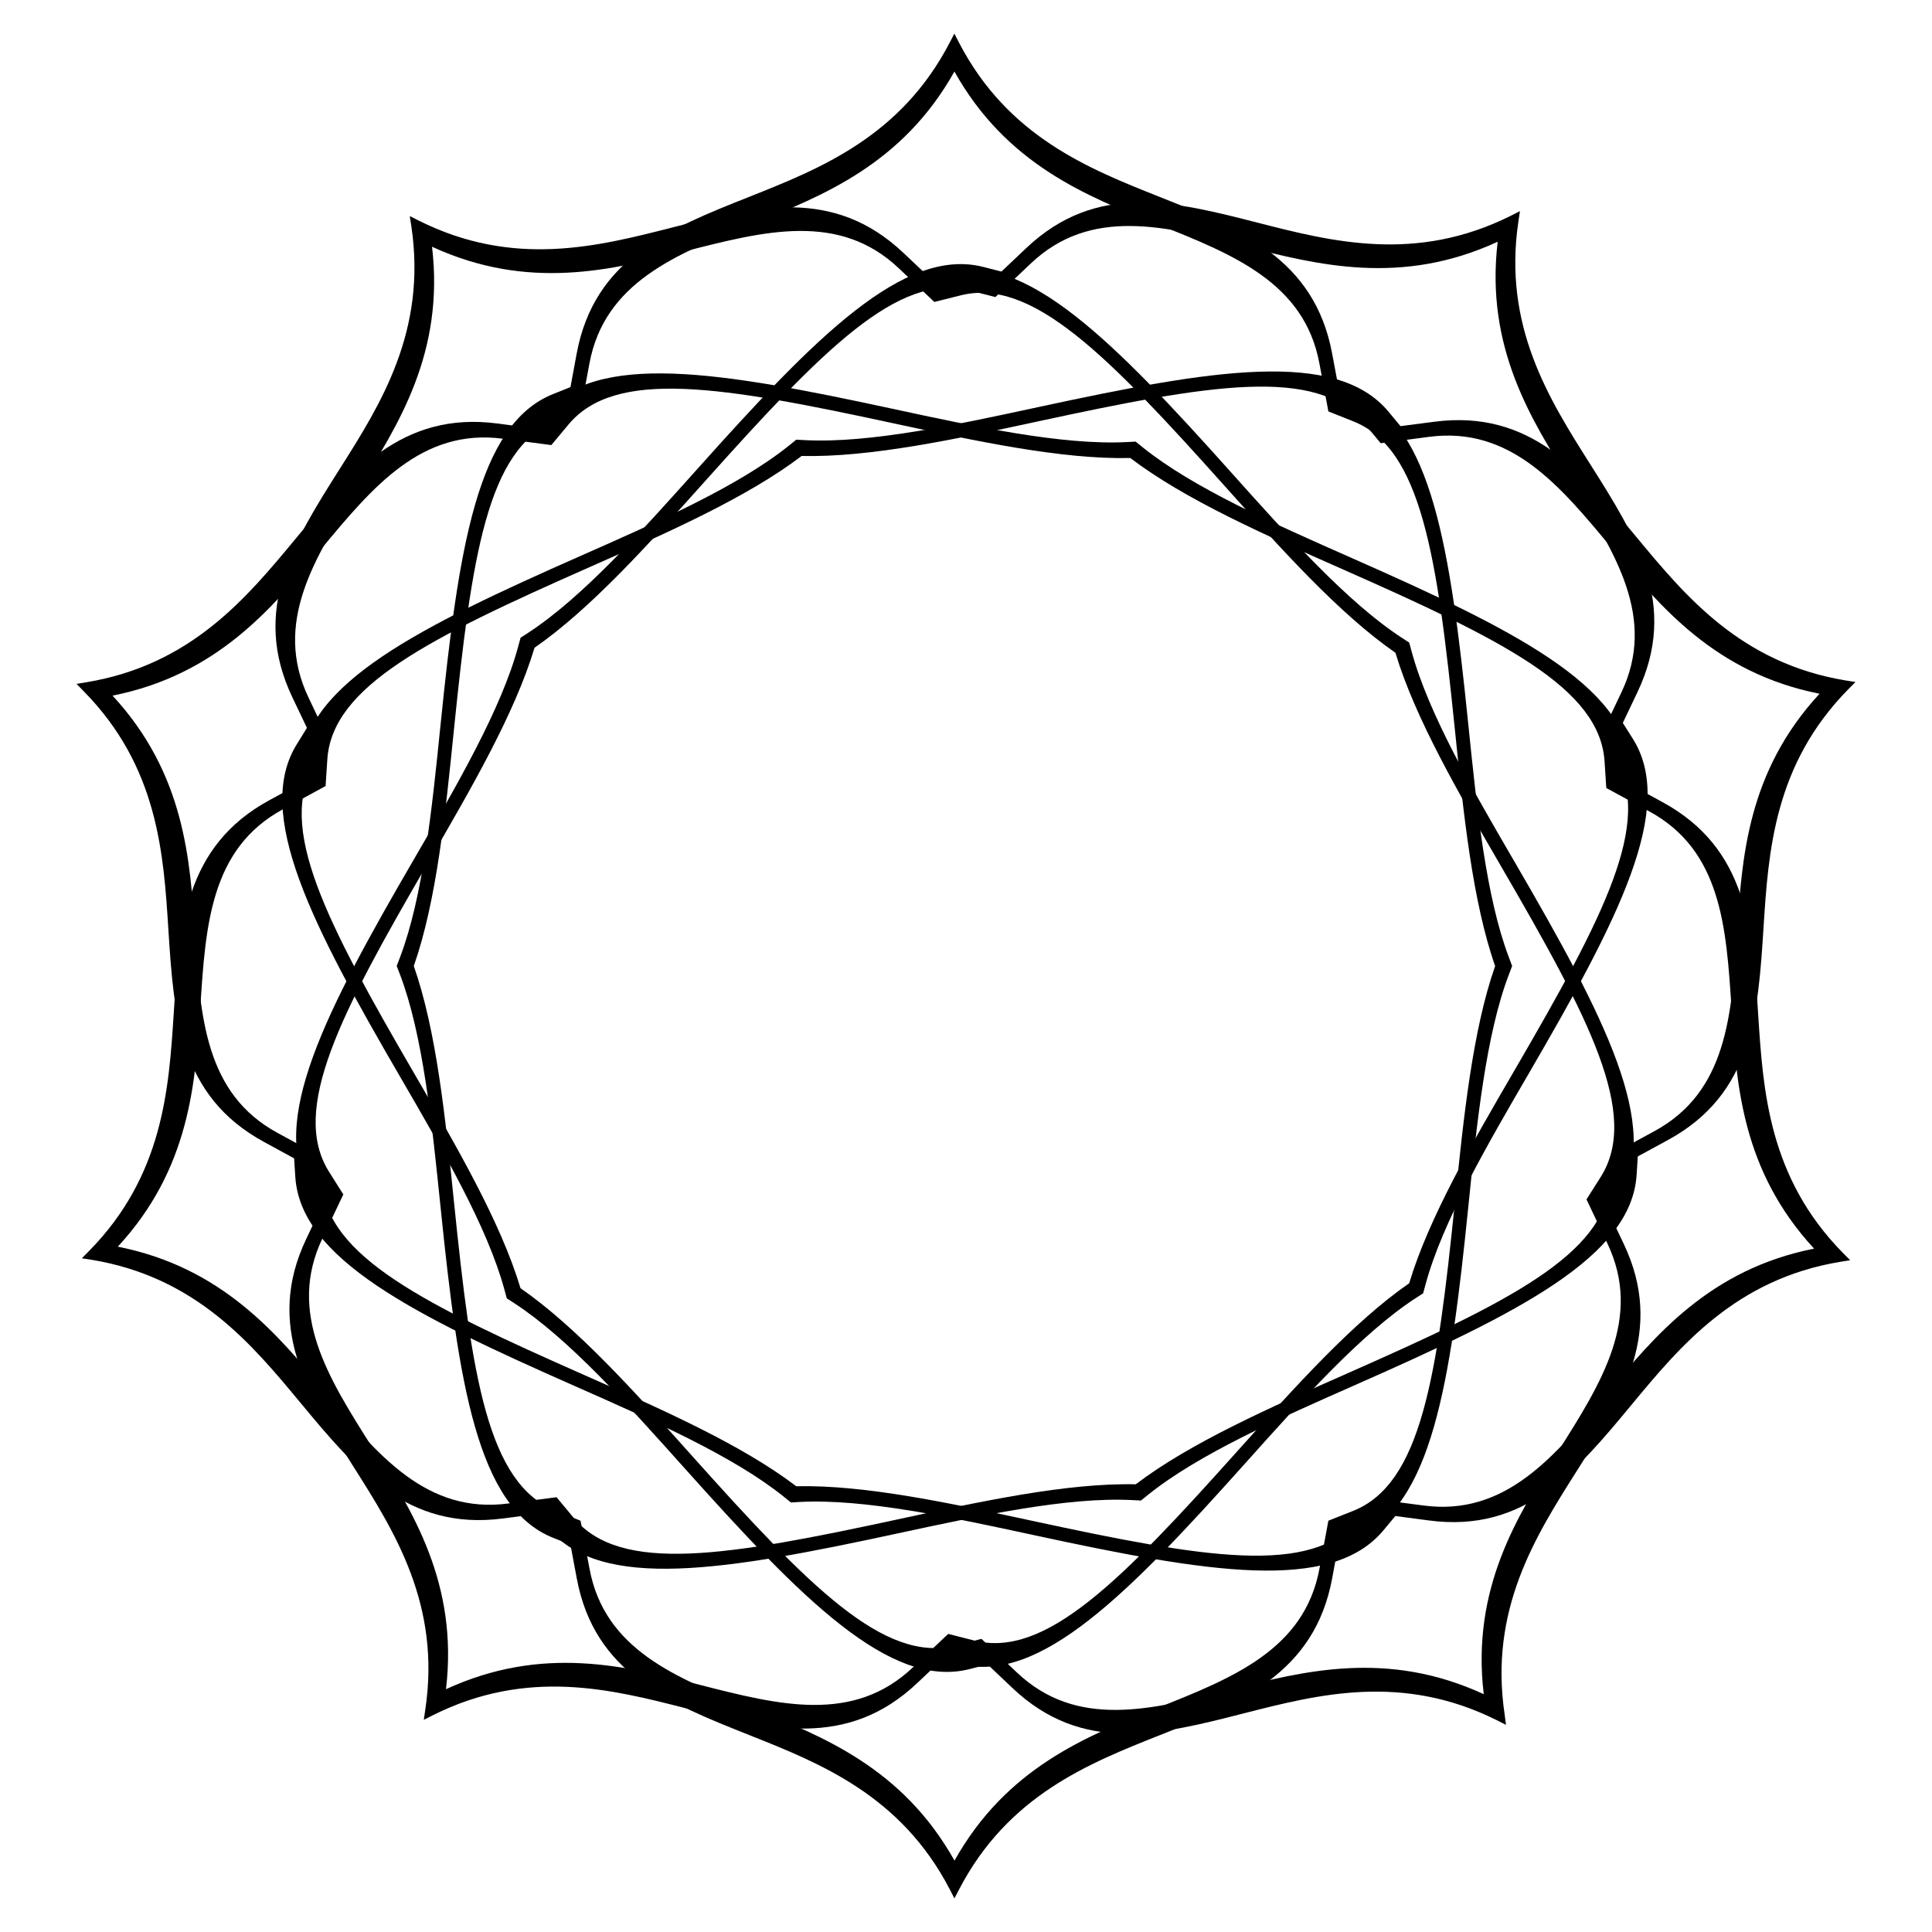
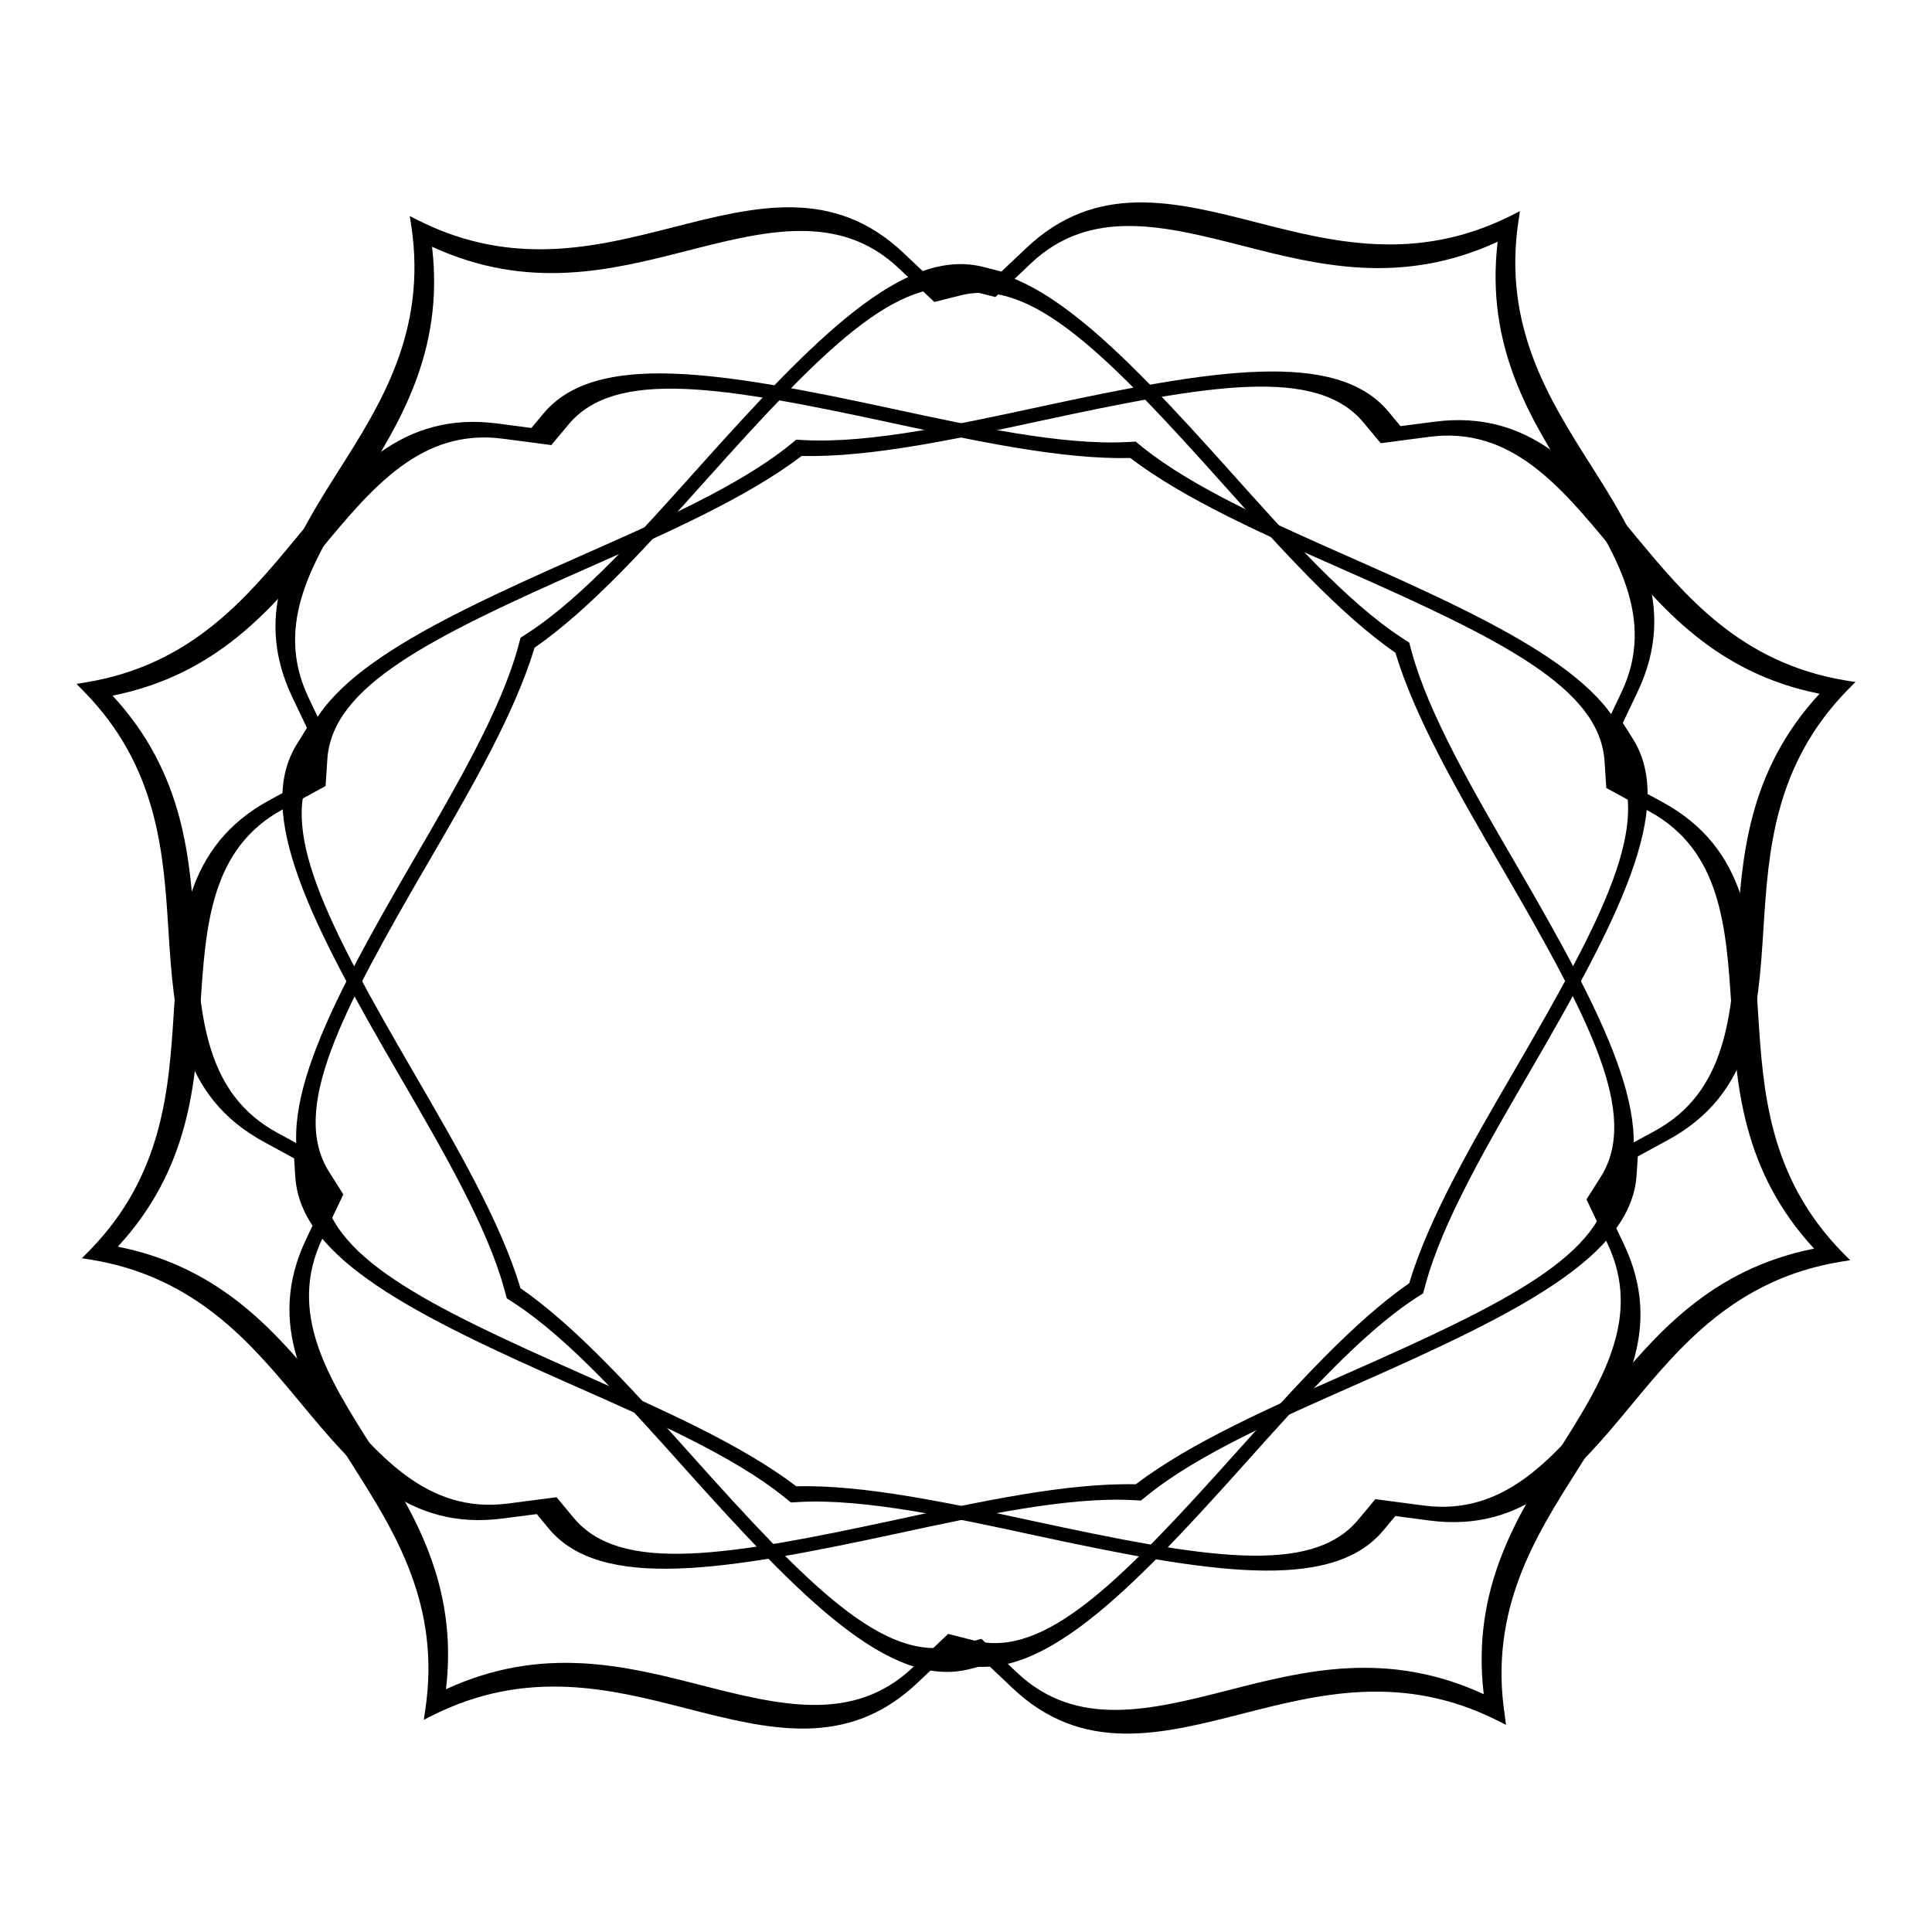
<svg xmlns="http://www.w3.org/2000/svg" fill="#000000" width="800px" height="800px" version="1.1" viewBox="144 144 512 512">
  <g>
-     <path d="m396.93 647.1-1.238-2.414c-12.953-24.918-34.32-33.398-53.172-40.891-21.074-8.375-40.996-16.27-45.68-41.562l-1.66-8.859-4.578-1.828c-20.215-8.039-25.105-41.312-29.828-87.434-2.309-22.547-4.68-45.867-10.789-61.906l-0.859-2.203 0.859-2.246c6.109-16.039 8.5-39.359 10.789-61.906 4.703-46.121 9.613-79.414 29.828-87.434l4.578-1.828 1.637-8.836c4.684-25.293 24.582-33.188 45.66-41.562 18.871-7.496 40.242-15.977 53.195-40.891l1.238-2.394 1.238 2.394c12.953 24.918 34.32 33.398 53.195 40.891 21.094 8.375 41.016 16.27 45.695 41.543l1.66 8.859 4.578 1.828c20.215 8.039 25.105 41.312 29.828 87.434 2.309 22.547 4.68 45.867 10.789 61.906l0.84 2.242-0.859 2.246c-6.109 16.039-8.5 39.34-10.789 61.883-4.703 46.141-9.594 79.414-29.828 87.453l-4.578 1.828-1.637 8.836c-4.68 25.297-24.602 33.211-45.68 41.586-18.871 7.496-40.242 15.977-53.195 40.891zm-143.27-247.1c6.023 17.191 8.375 40.285 10.664 62.66 4.703 46.035 8.859 74.523 26.977 81.723l6.551 2.625 2.371 12.68c3.969 21.453 22.922 28.969 42.992 36.945 18.766 7.453 39.969 15.871 53.738 40.453 13.77-24.582 34.973-33 53.738-40.453 20.07-7.977 39.004-15.492 42.992-36.969l2.352-12.66 6.551-2.602c18.117-7.199 22.273-35.688 26.977-81.742 2.289-22.355 4.641-45.469 10.664-62.641-6.004-17.172-8.375-40.285-10.664-62.641-4.703-46.055-8.859-74.543-26.977-81.742l-6.551-2.602-2.371-12.68c-3.969-21.453-22.922-28.969-42.992-36.945-18.766-7.453-39.969-15.871-53.738-40.453-13.77 24.582-34.973 33-53.738 40.473-20.074 7.914-39.008 15.449-42.996 36.926l-2.352 12.656-6.57 2.602c-18.117 7.199-22.273 35.688-26.977 81.723-2.266 22.379-4.617 45.469-10.641 62.664z" />
    <path d="m543.1 601.1-2.414-1.219c-25.129-12.555-47.398-6.844-67.047-1.828-21.98 5.625-42.738 10.938-61.379-6.758l-6.527-6.191-4.766 1.219c-21.074 5.375-44.609-18.66-75.531-53.215-15.113-16.879-30.73-34.344-45.113-43.727l-2.016-1.301-0.629-2.309c-4.492-16.582-16.27-36.82-27.648-56.426-23.301-40.094-38.898-69.883-27.27-88.273l2.582-4.18-3.863-8.102c-11.062-23.238 0.398-41.332 12.535-60.5 10.852-17.129 23.152-36.566 18.996-64.34l-0.418-2.688 2.414 1.219c25.129 12.555 47.398 6.844 67.07 1.828 21.996-5.629 42.738-10.938 61.398 6.758l6.551 6.191 4.766-1.219c21.074-5.375 44.609 18.66 75.531 53.215 15.113 16.898 30.754 34.344 45.113 43.727l2.016 1.301 0.629 2.309c4.473 16.562 16.246 36.82 27.648 56.406 23.301 40.094 38.918 69.902 27.289 88.273l-2.625 4.156 3.863 8.102c11.082 23.219-0.379 41.332-12.512 60.477-10.852 17.152-23.152 36.59-18.996 64.34zm-261.16-115.71c14.969 10.371 30.461 27.668 45.449 44.418 30.859 34.488 50.969 55.082 69.863 50.254l6.844-1.742 9.363 8.879c15.828 15.008 35.582 9.973 56.488 4.617 19.566-4.996 41.668-10.645 67.258 1.156-3.316-27.98 8.879-47.254 19.691-64.32 11.547-18.242 22.461-35.457 13.059-55.168l-5.519-11.629 3.777-5.961c10.41-16.48-2.961-41.965-26.219-81.973-11.293-19.438-22.965-39.508-28.191-56.93-14.969-10.371-30.438-27.668-45.449-44.418-30.879-34.512-50.988-55.105-69.863-50.277l-6.887 1.723-9.363-8.879c-15.828-15.012-35.559-9.953-56.488-4.598-19.566 4.996-41.648 10.641-67.258-1.156 3.316 27.98-8.902 47.254-19.691 64.32-11.547 18.242-22.441 35.453-13.035 55.168l5.519 11.629-3.758 5.961c-10.41 16.48 2.961 41.965 26.219 81.973 11.293 19.441 22.965 39.508 28.191 56.953z" />
    <path d="m634.31 477.96-2.664 0.441c-27.688 4.617-42.383 22.316-55.312 37.934-14.484 17.465-28.148 33.965-53.633 30.605l-8.922-1.176-3.148 3.777c-13.898 16.75-47.043 11.125-92.363 1.344-22.148-4.785-45.07-9.719-62.199-8.859l-2.465 0.148-1.867-1.512c-13.371-10.77-34.805-20.238-55.523-29.391-42.426-18.727-72.547-33.672-73.953-55.379l-0.316-4.914-7.894-4.305c-22.609-12.254-23.973-33.645-25.422-56.273-1.281-20.258-2.75-43.203-22.461-63.23l-1.891-1.93 2.664-0.441c27.711-4.617 42.383-22.316 55.336-37.953 14.484-17.465 28.148-33.965 53.633-30.605l8.922 1.176 3.148-3.777c13.898-16.75 47.043-11.125 92.387-1.344 22.168 4.785 45.07 9.719 62.199 8.859l2.394-0.125 1.867 1.512c13.371 10.77 34.805 20.238 55.523 29.391 42.426 18.727 72.57 33.672 73.953 55.379l0.316 4.914 7.894 4.305c22.609 12.281 23.973 33.648 25.422 56.281 1.301 20.258 2.769 43.203 22.461 63.227zm-279.3 59.91c18.199-0.418 40.891 4.492 62.891 9.238 45.238 9.762 73.621 14.609 86.066-0.398l4.512-5.414 12.785 1.68c21.621 2.856 34.637-12.848 48.406-29.473 12.891-15.555 27.438-33.105 55.082-38.605-19.125-20.699-20.594-43.453-21.875-63.605-1.387-21.539-2.664-41.898-21.875-52.312l-11.316-6.152-0.461-7.055c-1.258-19.438-27.059-32.203-69.398-50.906-20.57-9.09-41.797-18.453-56.281-29.492-18.199 0.418-40.891-4.492-62.871-9.215-45.258-9.762-73.641-14.609-86.066 0.398l-4.504 5.391-12.785-1.68c-21.621-2.856-34.637 12.848-48.406 29.473-12.891 15.559-27.457 33.105-55.086 38.605 19.125 20.699 20.594 43.453 21.875 63.605 1.387 21.539 2.664 41.879 21.875 52.293l11.316 6.152 0.461 7.055c1.258 19.438 27.059 32.203 69.398 50.906 20.531 9.086 41.773 18.469 56.258 29.512z" />
    <path d="m635.72 324.74-1.91 1.93c-19.691 20.004-21.16 42.973-22.461 63.207-1.449 22.652-2.812 44.02-25.402 56.281l-7.914 4.305-0.316 4.914c-1.406 21.707-31.531 36.652-73.934 55.379-20.738 9.152-42.172 18.621-55.547 29.391l-1.867 1.512-2.394-0.125c-17.152-0.859-40.055 4.094-62.199 8.859-45.32 9.781-78.488 15.406-92.387-1.344l-3.148-3.801-8.902 1.156c-25.504 3.359-39.172-13.141-53.656-30.586-12.953-15.617-27.625-33.336-55.336-37.953l-2.66-0.406 1.91-1.93c19.691-20.027 21.16-42.973 22.461-63.227 1.449-22.629 2.812-44.02 25.402-56.281l7.914-4.305 0.316-4.914c1.383-21.707 31.527-36.652 73.934-55.379 20.738-9.152 42.172-18.621 55.523-29.391l1.867-1.512 2.394 0.125c17.152 0.859 40.055-4.074 62.199-8.859 45.344-9.781 78.488-15.406 92.387 1.344l3.148 3.801 8.902-1.156c25.504-3.359 39.191 13.141 53.656 30.586 12.953 15.617 27.625 33.336 55.336 37.953zm-190.73 212.61c14.484-11.02 35.727-20.402 56.301-29.492 42.34-18.703 68.141-31.445 69.379-50.906l0.461-7.031 11.336-6.172c19.164-10.41 20.469-30.754 21.852-52.293 1.281-20.152 2.75-42.906 21.875-63.605-27.648-5.5-42.195-23.051-55.082-38.605-13.77-16.625-26.785-32.328-48.43-29.473l-12.785 1.68-4.512-5.434c-12.449-15.008-40.828-10.16-86.066-0.398-21.98 4.746-44.672 9.637-62.871 9.215-14.484 11.02-35.707 20.402-56.281 29.492-42.363 18.727-68.16 31.488-69.422 50.926l-0.461 7.055-11.336 6.172c-19.164 10.41-20.469 30.754-21.852 52.293-1.281 20.152-2.75 42.906-21.875 63.605 27.648 5.5 42.195 23.051 55.082 38.605 13.77 16.625 26.785 32.309 48.43 29.453l12.762-1.66 4.512 5.438c12.449 14.988 40.809 10.16 86.066 0.398 22.004-4.766 44.719-9.66 62.918-9.262z" />
    <path d="m546.8 199.95-0.398 2.688c-4.176 27.773 8.145 47.191 18.996 64.34 12.133 19.164 23.594 37.262 12.531 60.477l-3.863 8.125 2.625 4.156c11.629 18.391-3.969 48.176-27.27 88.273-11.398 19.586-23.176 39.844-27.648 56.426l-0.629 2.309-2.016 1.301c-14.379 9.383-29.996 26.848-45.113 43.727-30.922 34.555-54.434 58.59-75.531 53.215l-4.785-1.219-6.527 6.172c-18.66 17.719-39.422 12.406-61.379 6.781-19.668-5.039-41.941-10.727-67.07 1.828l-2.414 1.219 0.398-2.688c4.176-27.773-8.145-47.211-18.996-64.34-12.133-19.164-23.594-37.262-12.531-60.457l3.863-8.125-2.625-4.156c-11.629-18.391 3.969-48.176 27.27-88.273 11.398-19.605 23.176-39.863 27.648-56.426l0.629-2.309 2.016-1.301c14.379-9.387 29.996-26.852 45.109-43.73 30.922-34.555 54.453-58.609 75.531-53.215l4.766 1.219 6.527-6.172c18.66-17.719 39.422-12.406 61.379-6.781 19.668 5.039 41.941 10.727 67.07-1.828zm-29.348 284.12c5.227-17.445 16.898-37.512 28.215-56.953 23.258-40.012 36.633-65.496 26.219-81.973l-3.758-5.961 5.543-11.652c9.383-19.688-1.535-36.902-13.082-55.145-10.812-17.066-23.008-36.336-19.691-64.32-25.59 11.797-47.695 6.152-67.258 1.156-20.906-5.352-40.66-10.41-56.512 4.641l-9.34 8.859-6.844-1.742c-18.895-4.828-38.98 15.785-69.863 50.277-14.984 16.727-30.457 34.023-45.422 44.395-5.227 17.422-16.898 37.512-28.191 56.953-23.281 40.008-36.656 65.492-26.242 81.973l3.758 5.961-5.543 11.652c-9.383 19.691 1.512 36.902 13.059 55.145 10.812 17.066 23.008 36.336 19.691 64.32 25.59-11.797 47.695-6.152 67.258-1.156 20.906 5.352 40.66 10.391 56.488-4.641l9.34-8.859 6.844 1.742c18.895 4.828 38.98-15.766 69.863-50.254 15.031-16.75 30.5-34.047 45.469-44.418z" />
  </g>
</svg>